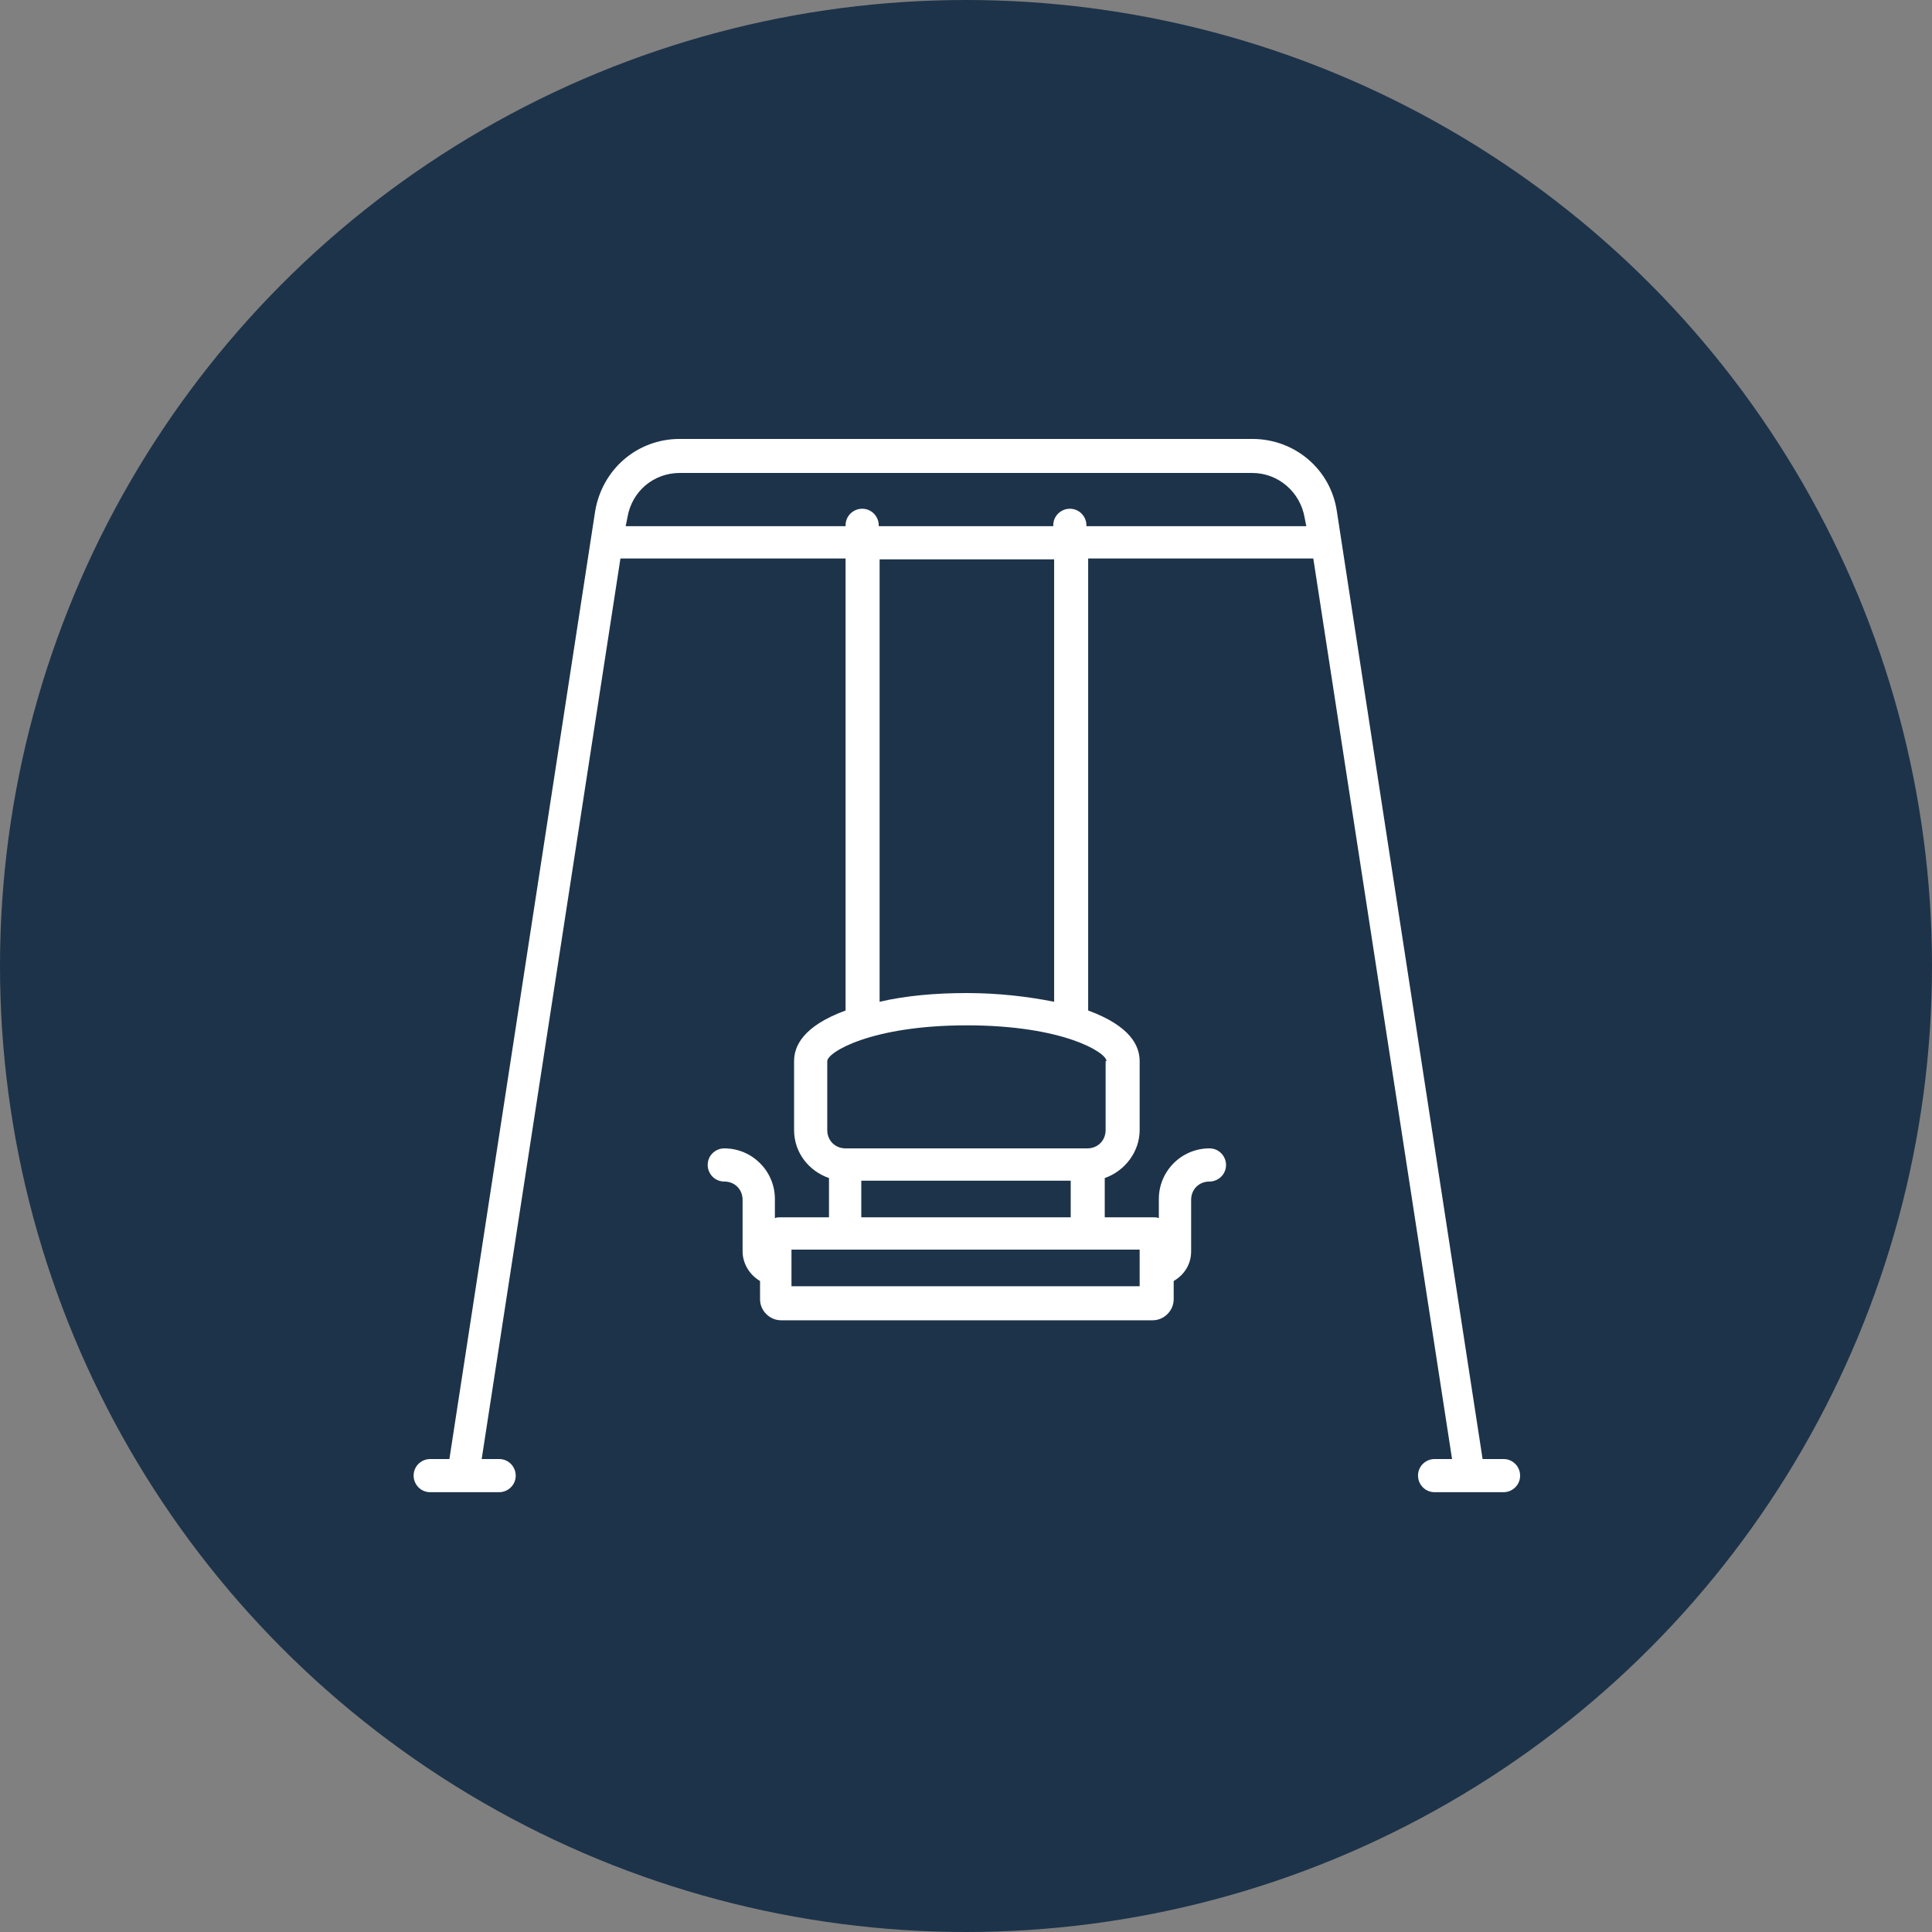
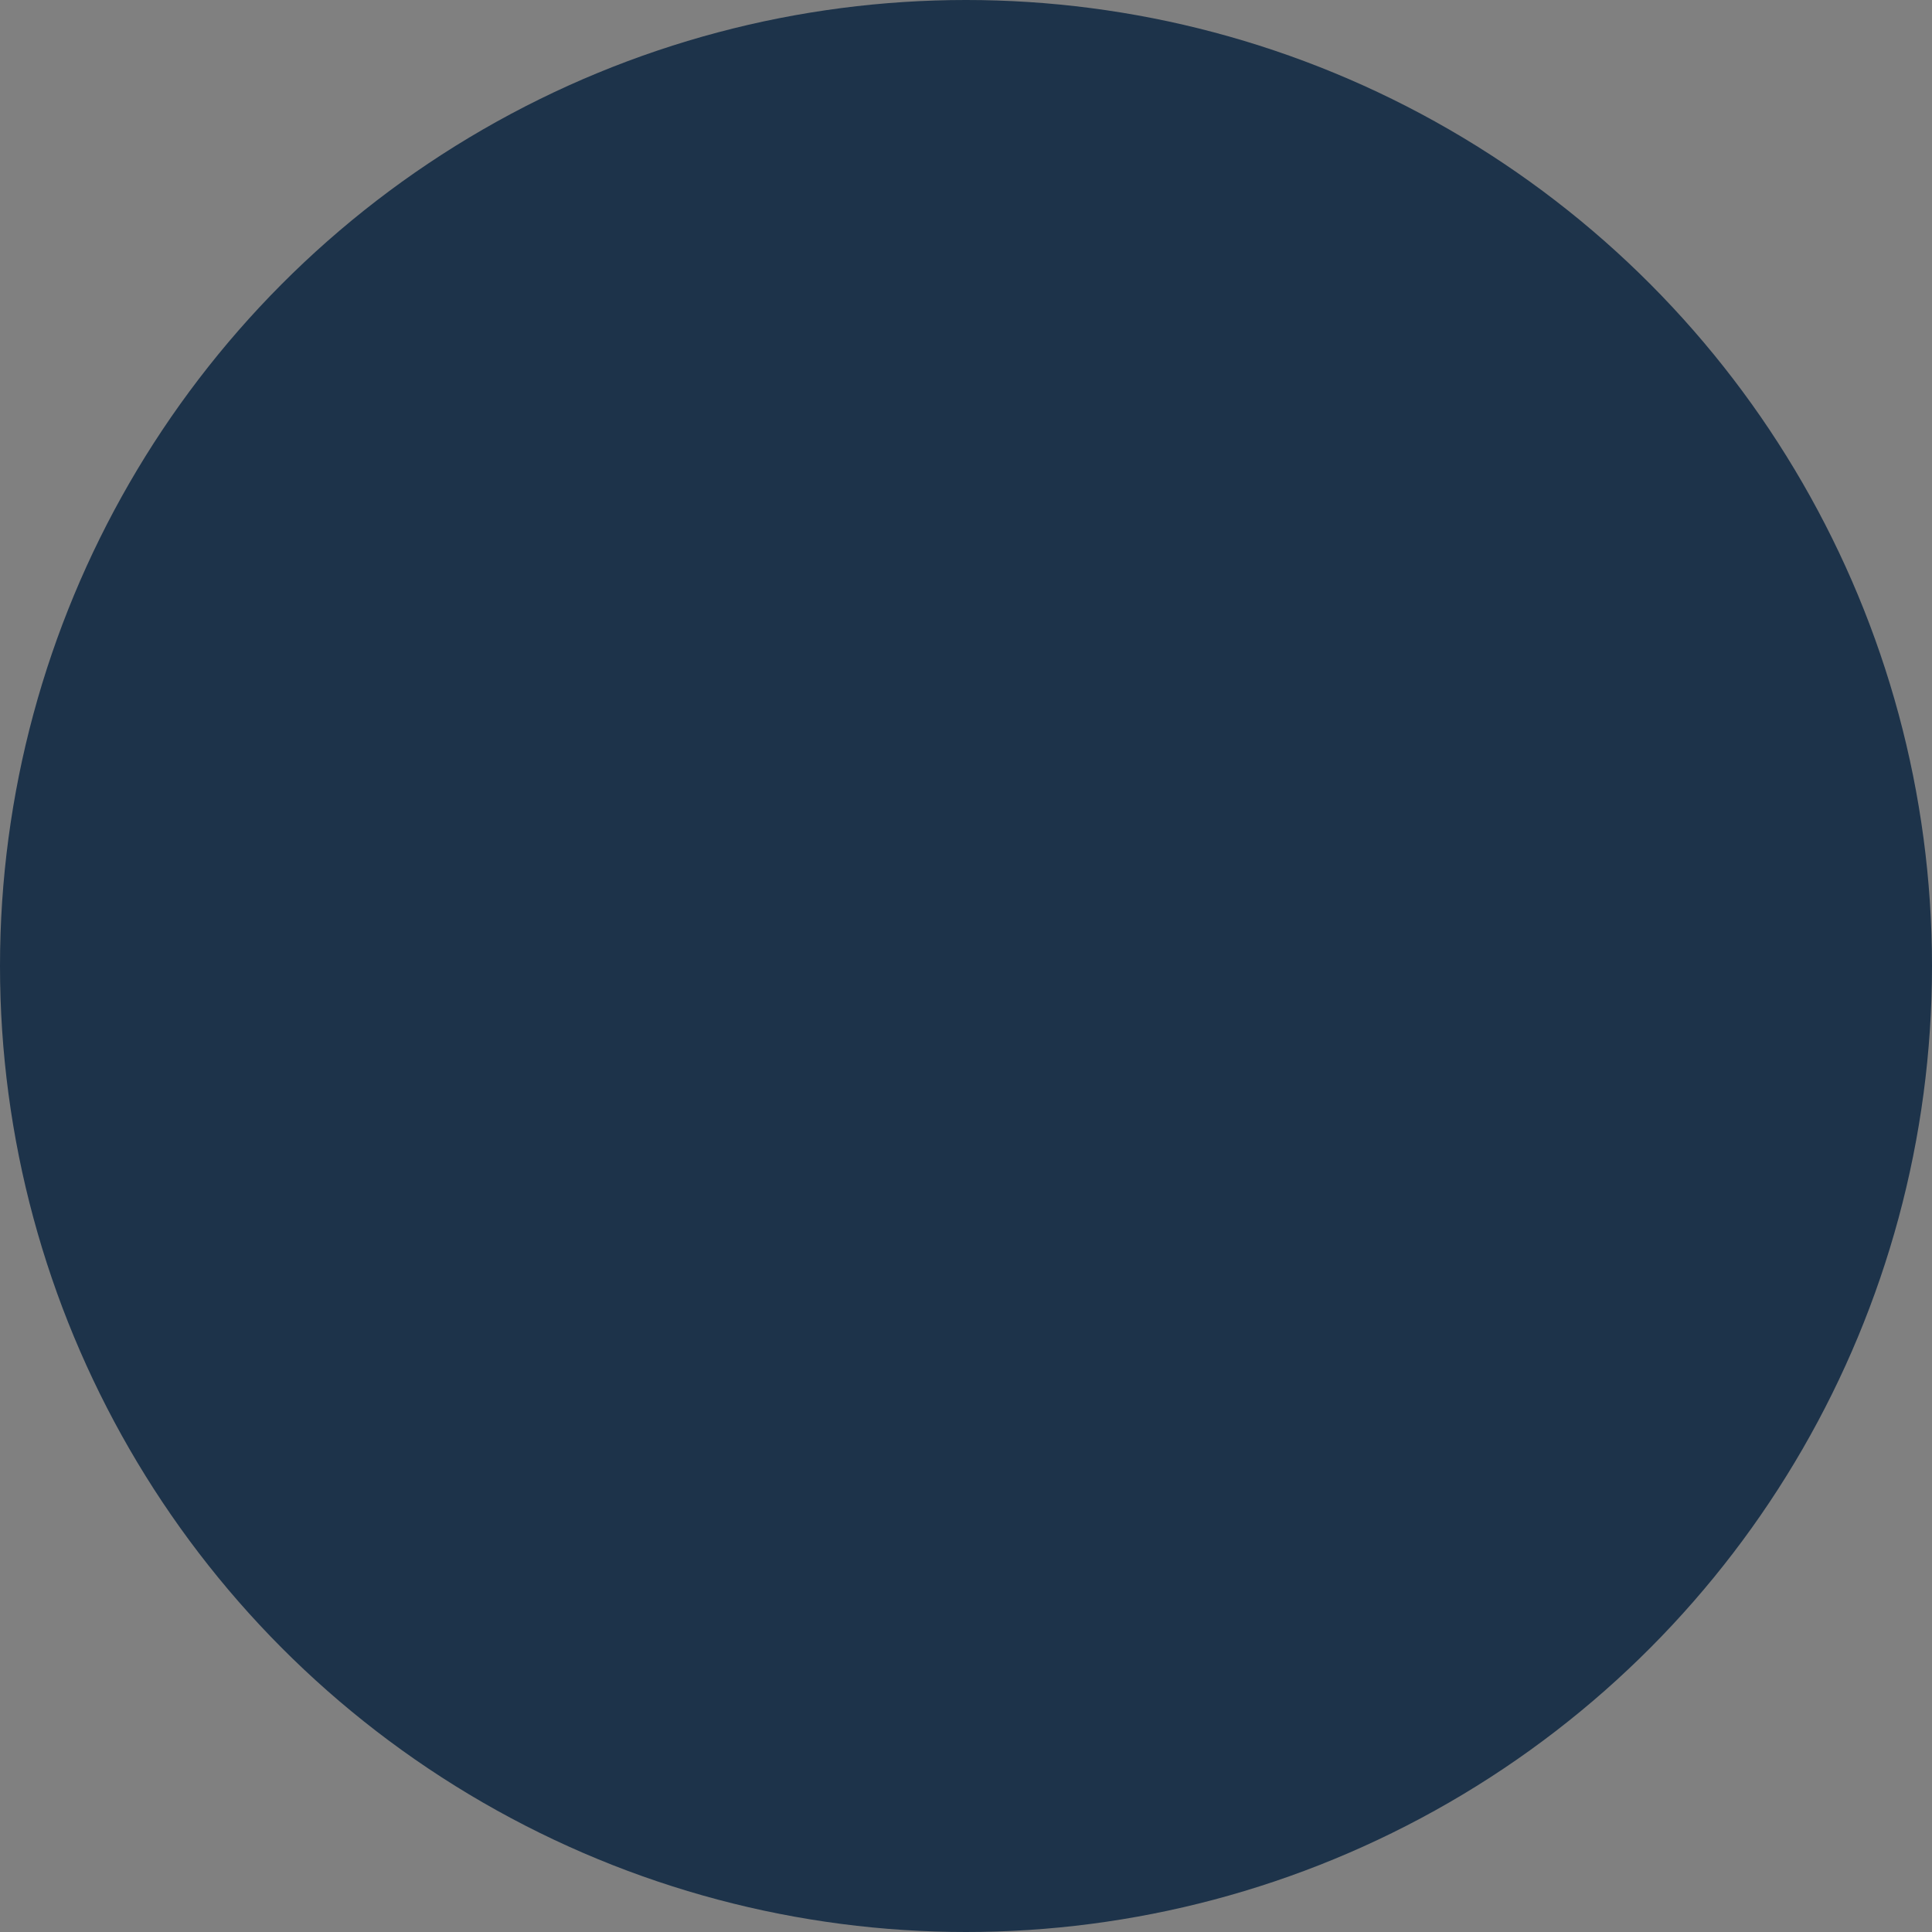
<svg xmlns="http://www.w3.org/2000/svg" xml:space="preserve" width="7mm" height="7mm" style="shape-rendering:geometricPrecision; text-rendering:geometricPrecision; image-rendering:optimizeQuality; fill-rule:evenodd; clip-rule:evenodd" viewBox="0 0 22.14 22.14">
  <rect x="0" y="0" width="22.14" height="22.14" fill="#808080" stroke="none" />
  <defs>
    <style type="text/css">  .fil0 {fill:#1D334A} .fil1 {fill:white;fill-rule:nonzero}  </style>
  </defs>
  <g id="Слой_x0020_1">
    <g id="_1904375992448">
      <circle class="fil0" cx="11.07" cy="11.07" r="11.07" />
-       <path class="fil1" d="M17.21 16.72l-0.22 0 -1.67 -10.86c-0.07,-0.48 -0.48,-0.83 -0.97,-0.83l-6.56 0c-0.49,0 -0.89,0.35 -0.97,0.83l-1.67 10.86 -0.22 0c-0.1,0 -0.19,0.08 -0.19,0.19 0,0.1 0.08,0.19 0.19,0.19l0.79 0c0.1,0 0.19,-0.08 0.19,-0.19 0,-0.1 -0.08,-0.19 -0.19,-0.19l-0.2 0 1.59 -10.32 2.58 0 0 5.16c0,0.01 0,0.01 0,0.02 -0.49,0.18 -0.59,0.41 -0.59,0.58l0 0.79c0,0.26 0.17,0.47 0.4,0.55l0 0.45 -0.56 0c-0.02,0 -0.04,0 -0.06,0.01l0 -0.22c0,-0.32 -0.26,-0.58 -0.58,-0.58 -0.1,0 -0.19,0.08 -0.19,0.19 0,0.1 0.08,0.19 0.19,0.19 0.12,0 0.21,0.09 0.21,0.21l0 0.59c0,0.14 0.08,0.27 0.2,0.34l0 0.21c0,0.13 0.11,0.24 0.24,0.24l4.26 0c0.13,0 0.24,-0.11 0.24,-0.24l0 -0.21c0.12,-0.07 0.2,-0.19 0.2,-0.34l0 -0.59c0,-0.12 0.09,-0.21 0.21,-0.21 0.1,0 0.19,-0.08 0.19,-0.19 0,-0.1 -0.08,-0.19 -0.19,-0.19 -0.32,0 -0.58,0.26 -0.58,0.58l0 0.22c-0.02,-0.01 -0.04,-0.01 -0.06,-0.01l-0.56 -0 0 -0.45c0.23,-0.08 0.4,-0.3 0.4,-0.55l0 -0.79c0,-0.17 -0.1,-0.4 -0.59,-0.58 0,-0.01 0,-0.01 0,-0.02l0 -5.16 2.58 0 1.59 10.32 -0.2 0c-0.1,0 -0.19,0.08 -0.19,0.19 0,0.1 0.08,0.19 0.19,0.19l0.41 0c0,0 0,0 0,0 0,0 0,0 0,0l0.38 0c0.1,0 0.19,-0.08 0.19,-0.19 0,-0.1 -0.08,-0.19 -0.19,-0.19zm-4.15 -1.98l-3.99 0 0 -0.42 3.99 0 0 0.42zm-3.19 -0.79l0 -0.42 2.4 0 0 0.42 -2.4 0zm2.8 -1.79l0 0.79c0,0.12 -0.09,0.21 -0.21,0.21l-2.77 0c-0.12,0 -0.21,-0.09 -0.21,-0.21l0 -0.79c0,-0.1 0.5,-0.41 1.6,-0.41 1.1,0 1.6,0.31 1.6,0.41zm-0.59 -0.68c-0.3,-0.06 -0.64,-0.1 -1,-0.1 -0.36,0 -0.7,0.03 -1,0.1l0 -5.07 2 0 0 5.07zm0.37 -5.45l0 -0.01c0,-0.1 -0.08,-0.19 -0.19,-0.19 -0.1,0 -0.19,0.08 -0.19,0.19l0 0.01 -2 0 0 -0.01c0,-0.1 -0.08,-0.19 -0.19,-0.19 -0.1,0 -0.19,0.08 -0.19,0.19l0 0.01 -2.52 0 0.02 -0.1c0.05,-0.3 0.3,-0.51 0.6,-0.51l6.56 0c0.3,0 0.55,0.22 0.6,0.51l0.02 0.1 -2.52 0z" />
    </g>
  </g>
</svg>